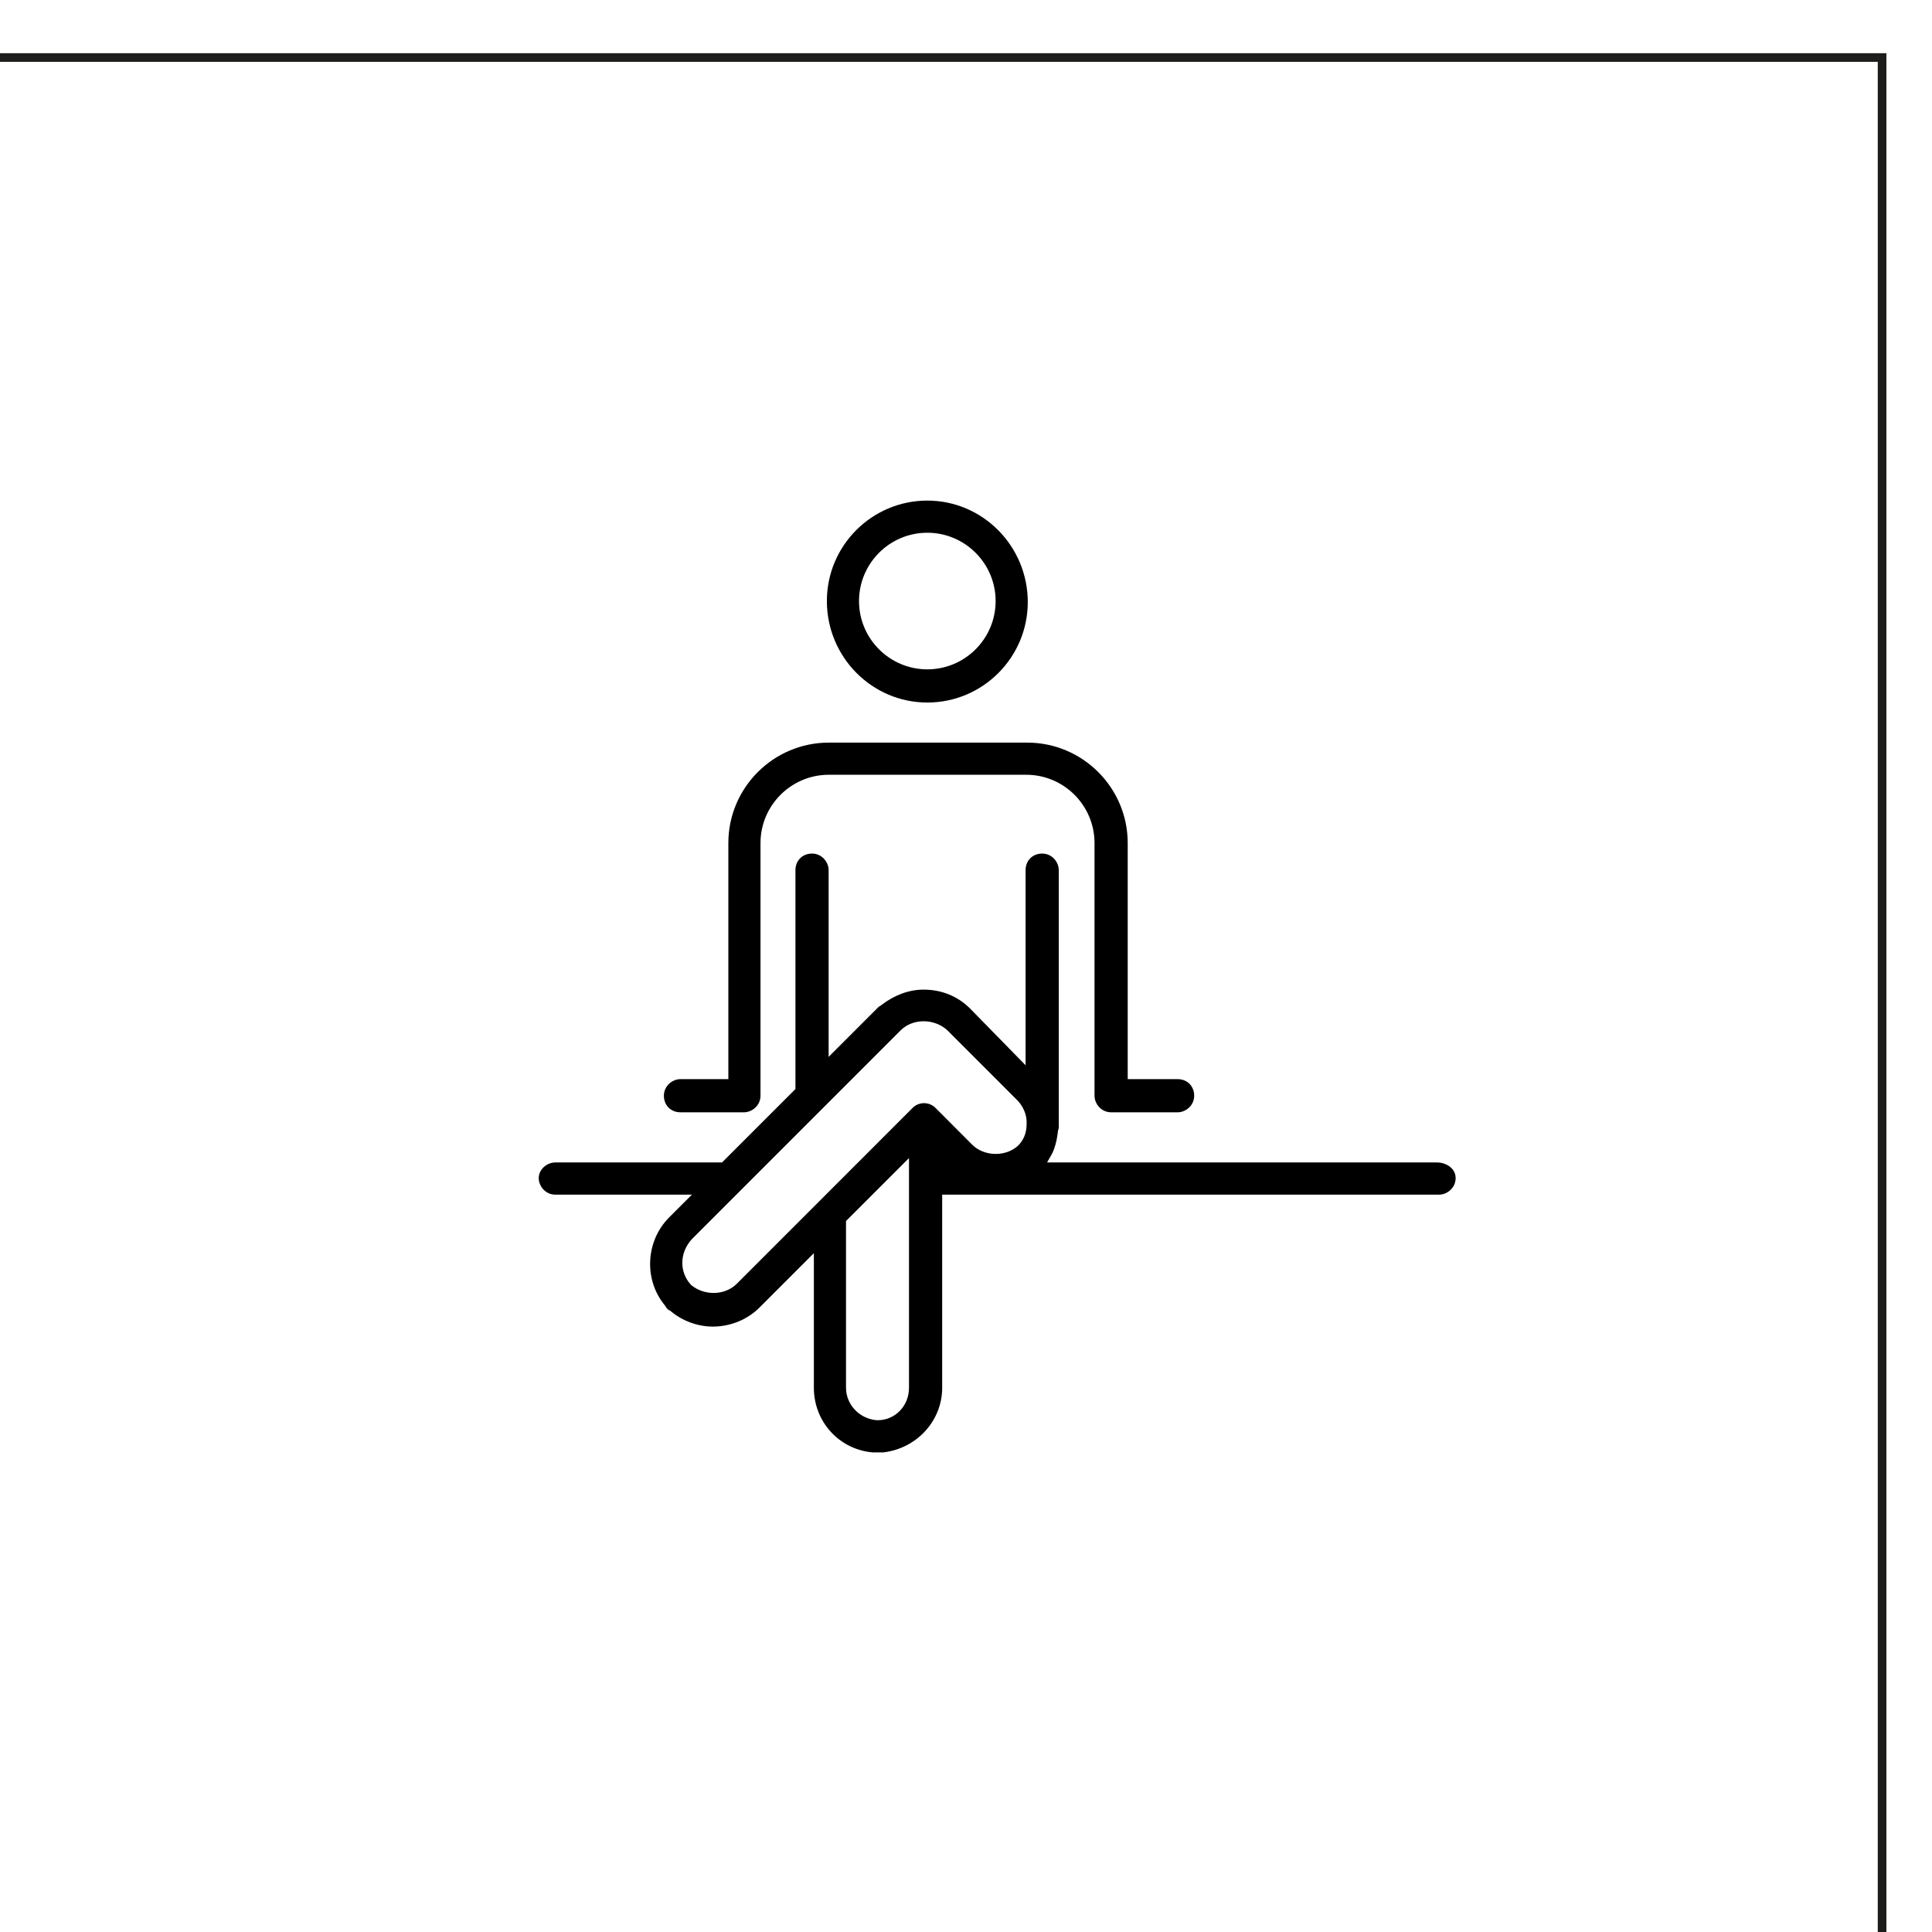
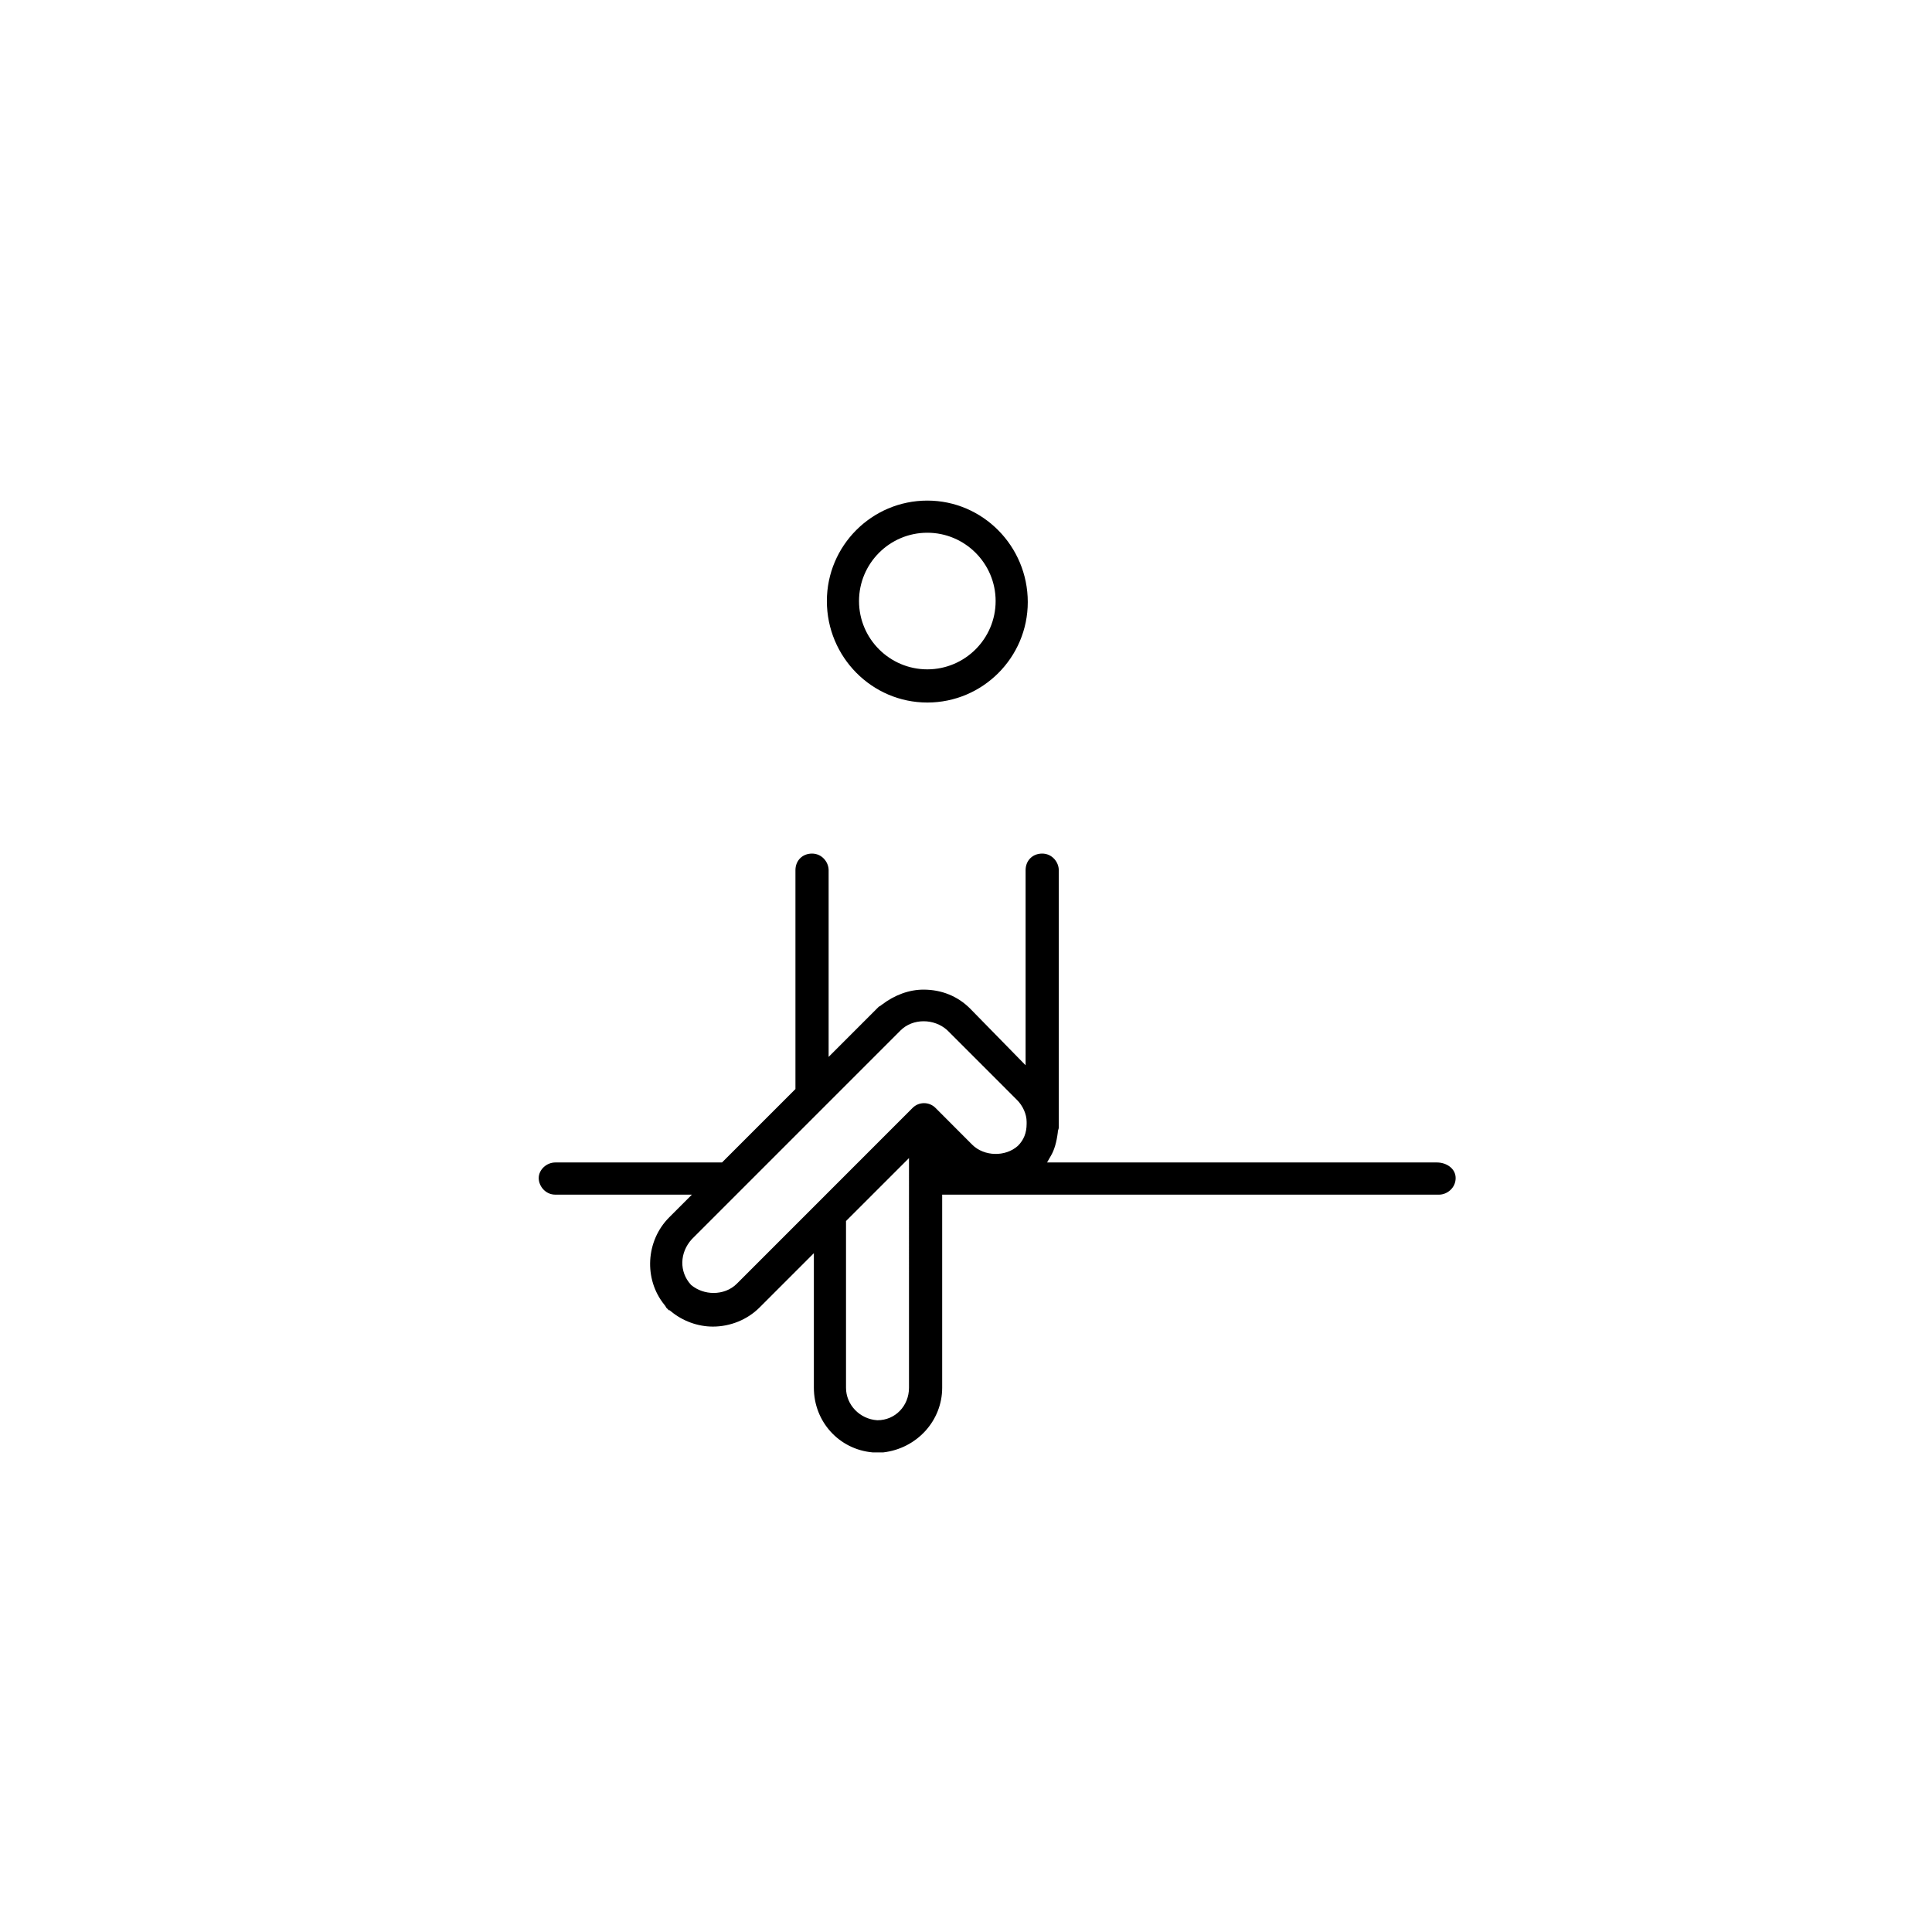
<svg xmlns="http://www.w3.org/2000/svg" xmlns:ns1="http://sodipodi.sourceforge.net/DTD/sodipodi-0.dtd" xmlns:ns2="http://www.inkscape.org/namespaces/inkscape" width="14.811mm" height="14.811mm" viewBox="0 0 14.811 14.811" version="1.1" id="svg8808" ns1:docname="c-areas-descanso.svg" ns2:version="0.92.2 (5c3e80d, 2017-08-06)">
  <defs id="defs8802" />
  <ns1:namedview id="base" pagecolor="#ffffff" bordercolor="#666666" borderopacity="1.0" ns2:pageopacity="0.0" ns2:pageshadow="2" ns2:zoom="11.2" ns2:cx="17.362934" ns2:cy="24.446343" ns2:document-units="mm" ns2:current-layer="layer1" showgrid="false" fit-margin-top="0" fit-margin-left="0" fit-margin-right="0" fit-margin-bottom="0" ns2:window-width="1920" ns2:window-height="1017" ns2:window-x="1912" ns2:window-y="-8" ns2:window-maximized="1" ns2:snap-page="true" />
  <g ns2:label="Capa 1" ns2:groupmode="layer" id="layer1" transform="translate(-16.496,-17.878)">
    <g style="clip-rule:evenodd;fill-rule:evenodd;stroke-miterlimit:10" transform="matrix(-0.265,0,0,0.265,253.302,-241.301)" id="g1226">
-       <rect x="839.161" y="979.698" width="55.728" height="55.728" style="fill:none;stroke:#1d1d1b;stroke-width:0.25px" id="rect1224" />
-     </g>
+       </g>
    <g style="clip-rule:evenodd;fill-rule:evenodd;stroke-miterlimit:10" transform="matrix(0.265,0,0,0.265,25.014,23.571)" id="g1590">
-       <path d="m 0,10.695 h 1.923 c 0.232,0 0.48,-0.193 0.48,-0.48 0,-0.278 -0.201,-0.48 -0.48,-0.48 H 0.48 V 2.906 C 0.48,1.304 -0.824,0 -2.426,0 h -5.741 c -1.603,0 -2.906,1.304 -2.906,2.906 v 6.829 h -1.385 c -0.231,0 -0.48,0.193 -0.48,0.48 0,0.278 0.203,0.48 0.48,0.48 h 1.835 c 0.232,0 0.48,-0.193 0.48,-0.48 V 2.906 c 0,-1.089 0.887,-1.976 1.976,-1.976 h 5.711 c 1.09,0 1.976,0.887 1.976,1.976 v 7.309 c 0,0.232 0.193,0.48 0.48,0.48" style="fill-rule:nonzero" id="path1588" ns2:connector-curvature="0" />
-     </g>
+       </g>
    <g style="clip-rule:evenodd;fill-rule:evenodd;stroke-miterlimit:10" transform="matrix(0.265,0,0,0.265,23.605,21.97)" id="g1594">
      <path d="m 0,3.922 c -1.09,0 -1.976,-0.886 -1.976,-1.976 0,-1.089 0.886,-1.976 1.976,-1.976 1.089,0 1.976,0.887 1.976,1.976 0,1.09 -0.887,1.976 -1.976,1.976 M 0,-0.96 c -1.603,0 -2.906,1.303 -2.906,2.906 0,1.619 1.303,2.936 2.906,2.936 1.603,0 2.906,-1.304 2.906,-2.906 C 2.906,0.357 1.603,-0.96 0,-0.96" style="fill-rule:nonzero" id="path1592" ns2:connector-curvature="0" />
    </g>
    <g style="clip-rule:evenodd;fill-rule:evenodd;stroke-miterlimit:10" transform="matrix(0.265,0,0,0.265,22.144,25.714)" id="g1598">
      <path d="m 0,7.569 c -0.176,0.176 -0.421,0.265 -0.67,0.265 -0.228,0 -0.459,-0.075 -0.644,-0.226 L -1.329,7.593 C -1.667,7.222 -1.655,6.669 -1.3,6.279 L 4.741,0.237 C 5.091,-0.112 5.708,-0.114 6.09,0.233 L 8.107,2.25 c 0.172,0.171 0.279,0.414 0.279,0.632 v 0.06 C 8.386,3.2 8.304,3.407 8.137,3.574 L 8.132,3.579 C 7.771,3.903 7.155,3.887 6.812,3.545 L 5.748,2.479 C 5.566,2.298 5.271,2.298 5.089,2.479 Z m 4.983,3.007 c 0,0.527 -0.4,0.94 -0.911,0.94 H 4.062 C 3.557,11.482 3.161,11.069 3.161,10.576 V 5.753 L 4.983,3.932 Z m 0.96,0 V 4.99 h 14.374 c 0.232,0 0.48,-0.193 0.48,-0.48 0,-0.282 -0.274,-0.451 -0.539,-0.451 H 8.977 L 9.098,3.848 C 9.188,3.69 9.252,3.471 9.287,3.197 9.288,3.15 9.3,3.114 9.309,3.089 9.314,3.072 9.316,3.066 9.316,3.06 v -7.457 c 0,-0.232 -0.193,-0.48 -0.48,-0.48 -0.278,0 -0.48,0.202 -0.48,0.48 V 1.247 L 6.752,-0.392 C 6.394,-0.751 5.927,-0.941 5.404,-0.941 c -0.416,0 -0.834,0.152 -1.21,0.439 -0.028,0.026 -0.055,0.04 -0.073,0.049 C 4.117,-0.452 4.113,-0.45 4.11,-0.448 L 2.658,1.005 v -5.402 c 0,-0.232 -0.193,-0.48 -0.48,-0.48 -0.278,0 -0.48,0.202 -0.48,0.48 v 6.332 l -2.124,2.124 h -4.823 c -0.255,0 -0.48,0.211 -0.48,0.451 0,0.231 0.193,0.48 0.48,0.48 h 3.952 l -0.656,0.656 c -0.679,0.678 -0.741,1.788 -0.142,2.528 0.027,0.029 0.041,0.056 0.05,0.075 0.002,0.003 0.003,0.007 0.005,0.01 l 0.075,0.075 h 0.022 l 0.04,0.032 c 0.336,0.28 0.777,0.441 1.211,0.441 0.508,0 1,-0.201 1.35,-0.551 L 2.231,6.683 v 3.893 c 0,0.981 0.73,1.785 1.699,1.87 h 0.311 c 0.971,-0.114 1.702,-0.917 1.702,-1.87" style="fill-rule:nonzero" id="path1596" ns2:connector-curvature="0" />
    </g>
  </g>
</svg>